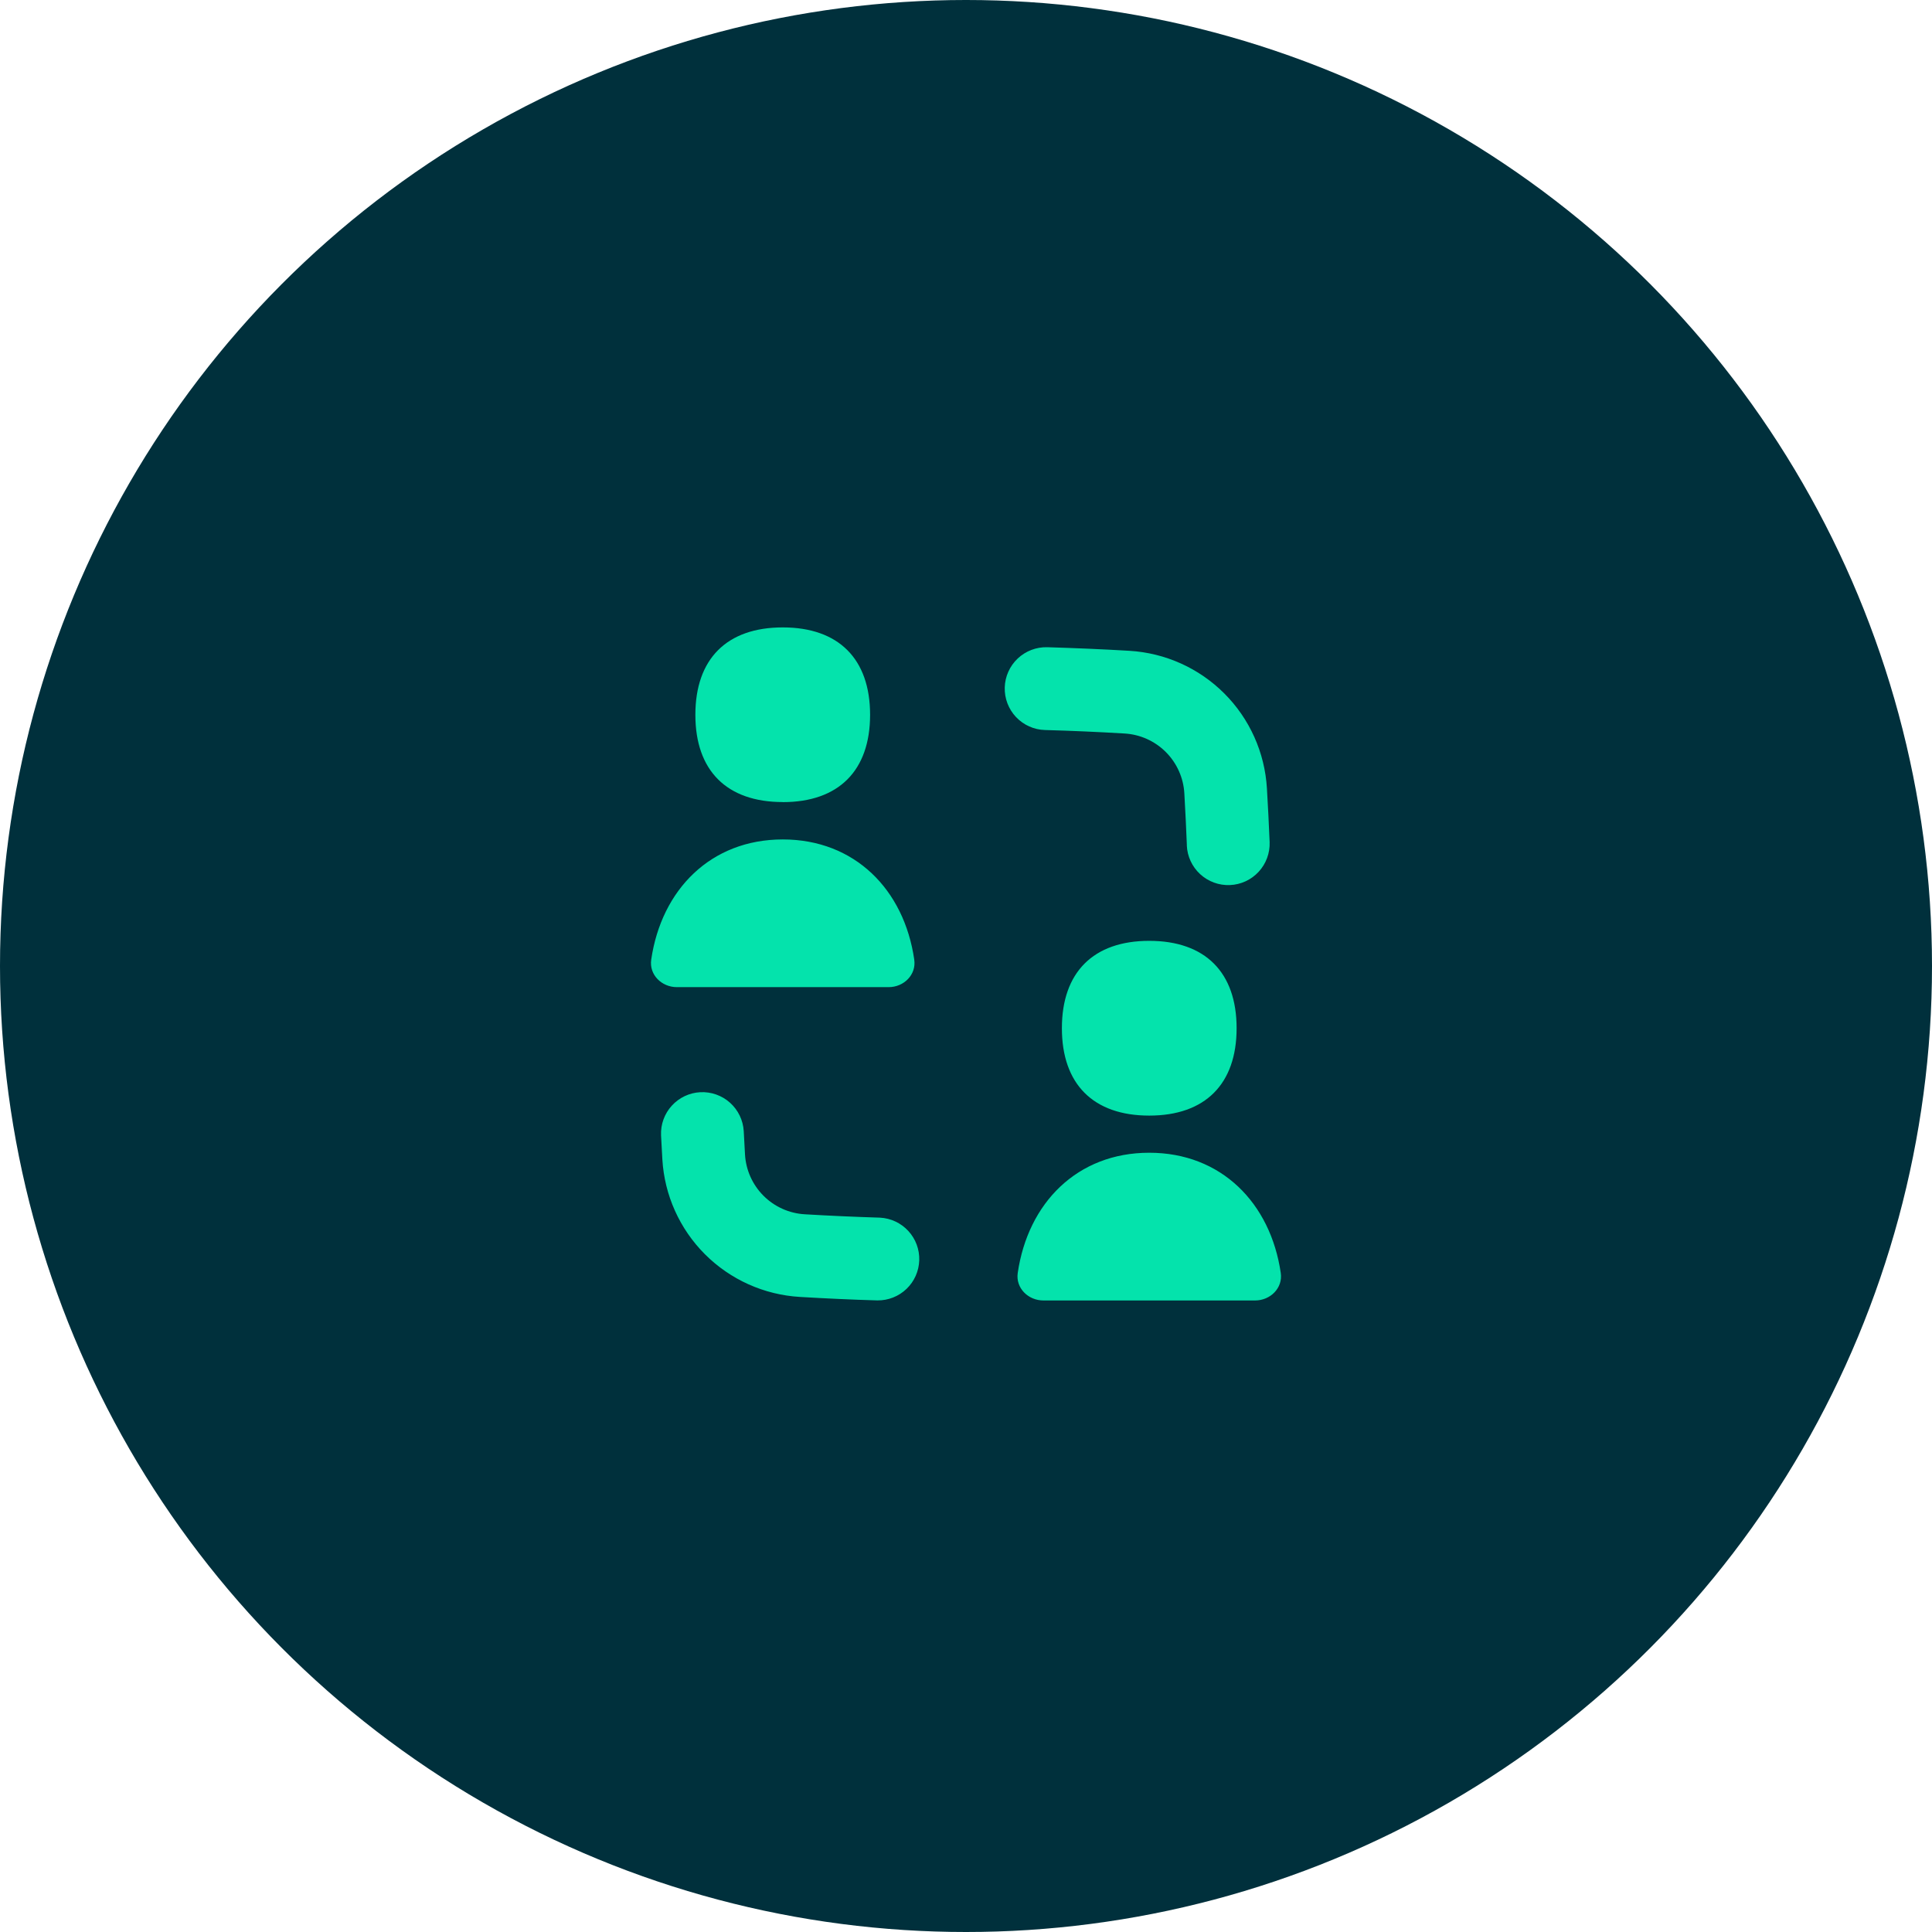
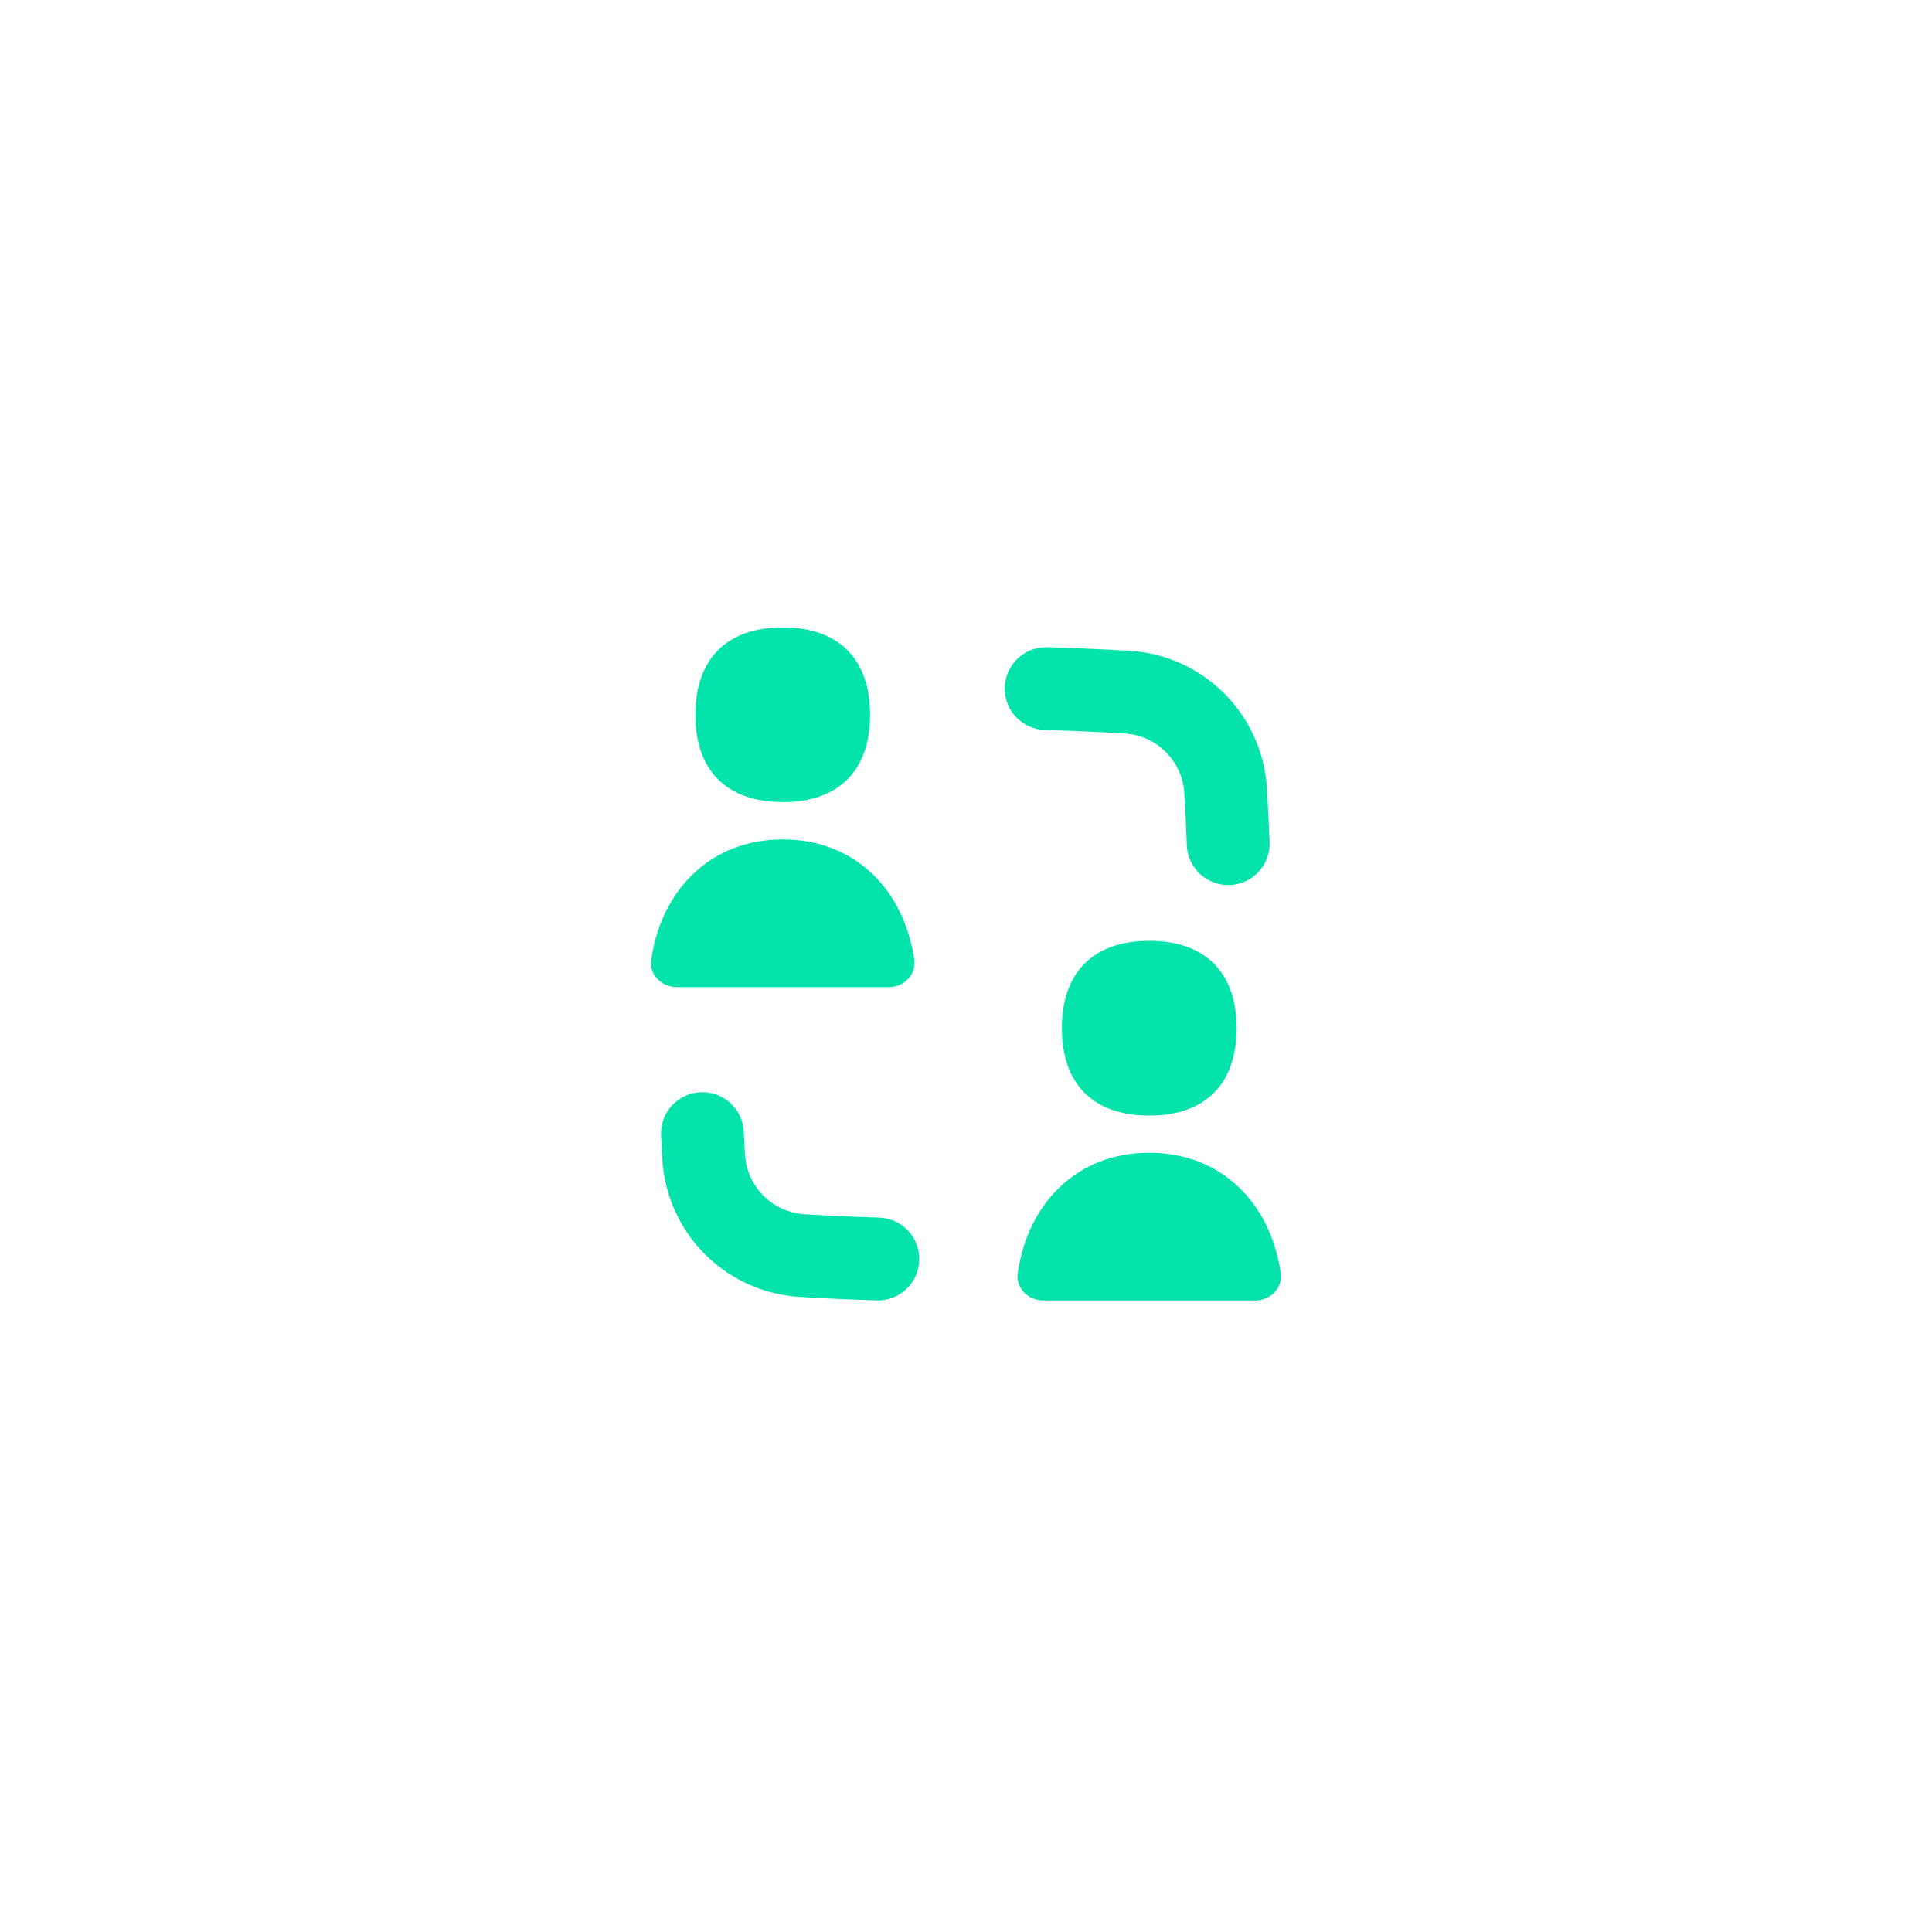
<svg xmlns="http://www.w3.org/2000/svg" width="90" height="90" viewBox="0 0 90 90" fill="none">
-   <circle cx="45" cy="45" r="45" fill="#00303C" />
  <path fill-rule="evenodd" clip-rule="evenodd" d="M36.464 37.366C39.069 37.366 40.532 35.9 40.532 33.298C40.532 30.693 39.066 29.227 36.464 29.227C33.859 29.227 32.393 30.693 32.393 33.298C32.393 35.903 33.859 37.363 36.464 37.363V37.366ZM55.286 39.379C55.307 39.891 55.53 40.373 55.906 40.72C56.282 41.067 56.781 41.251 57.292 41.23C57.804 41.21 58.286 40.987 58.633 40.611C58.98 40.235 59.164 39.736 59.144 39.225C59.11 38.392 59.068 37.56 59.018 36.728C58.92 35.06 58.215 33.486 57.034 32.305C55.853 31.123 54.28 30.416 52.612 30.317C51.327 30.24 50.056 30.189 48.788 30.15C48.277 30.136 47.781 30.325 47.409 30.676C47.037 31.027 46.819 31.512 46.805 32.023C46.79 32.535 46.979 33.031 47.33 33.403C47.682 33.775 48.166 33.993 48.678 34.007C49.904 34.041 51.139 34.095 52.383 34.169C53.109 34.211 53.793 34.518 54.307 35.031C54.821 35.545 55.129 36.229 55.171 36.954C55.217 37.769 55.258 38.574 55.289 39.379H55.286ZM40.874 60.578C41.379 60.583 41.865 60.391 42.23 60.041C42.594 59.692 42.807 59.213 42.822 58.709C42.838 58.204 42.655 57.713 42.312 57.342C41.97 56.971 41.496 56.749 40.992 56.723C39.835 56.687 38.667 56.636 37.492 56.566C36.767 56.525 36.081 56.218 35.568 55.704C35.054 55.19 34.746 54.505 34.705 53.779C34.684 53.416 34.664 53.052 34.646 52.689C34.615 52.181 34.385 51.707 34.006 51.368C33.628 51.029 33.13 50.854 32.623 50.879C32.115 50.905 31.639 51.13 31.296 51.506C30.953 51.881 30.773 52.376 30.794 52.884L30.855 54.008C30.953 55.675 31.66 57.249 32.841 58.43C34.022 59.611 35.596 60.318 37.263 60.416C38.477 60.488 39.681 60.544 40.874 60.578ZM53.538 53.699C56.889 53.699 59.187 56.039 59.663 59.3C59.766 60.002 59.177 60.581 58.467 60.581H48.606C47.896 60.581 47.307 60.002 47.41 59.3C47.886 56.037 50.182 53.699 53.535 53.699H53.538ZM42.589 44.699C42.116 41.441 39.817 39.104 36.464 39.104C33.111 39.104 30.812 41.444 30.336 44.705C30.233 45.407 30.822 45.985 31.532 45.985H41.396C42.105 45.985 42.692 45.407 42.589 44.705V44.699ZM57.606 47.898C57.606 50.503 56.14 51.969 53.535 51.969C50.931 51.969 49.467 50.503 49.467 47.898C49.467 45.293 50.933 43.828 53.535 43.828C56.14 43.828 57.606 45.293 57.606 47.898Z" fill="#04E3AC" />
</svg>